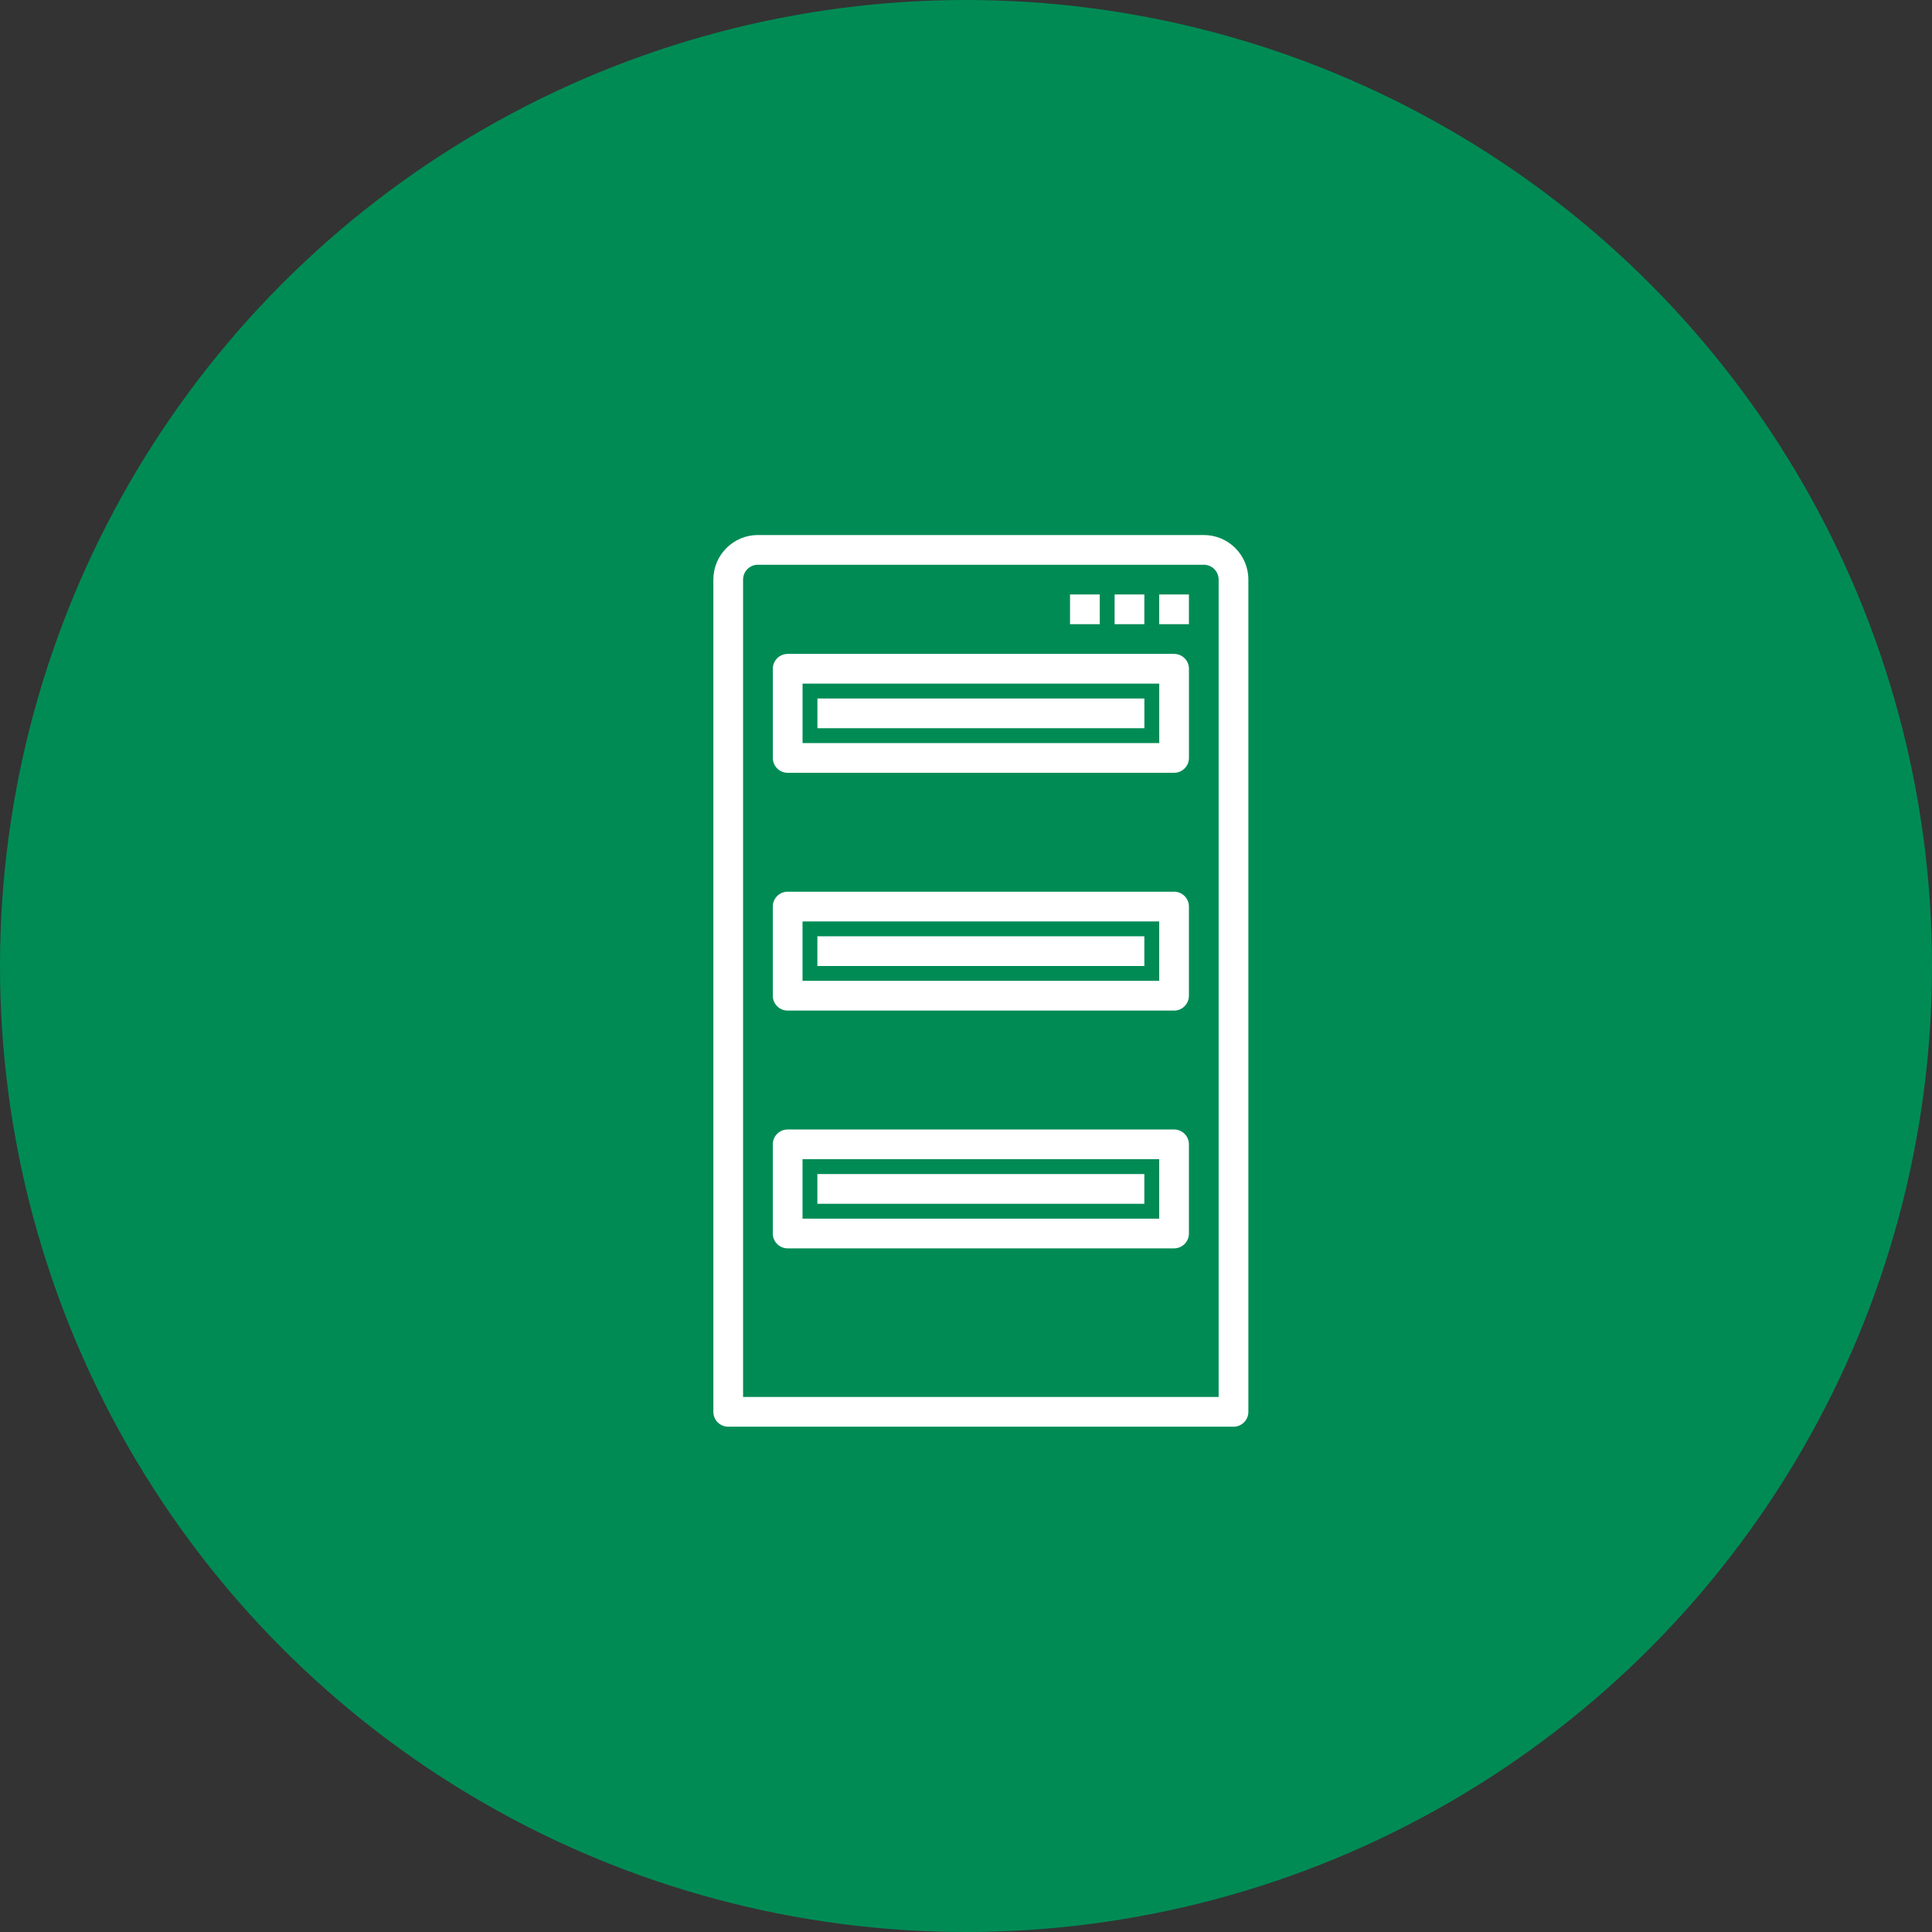
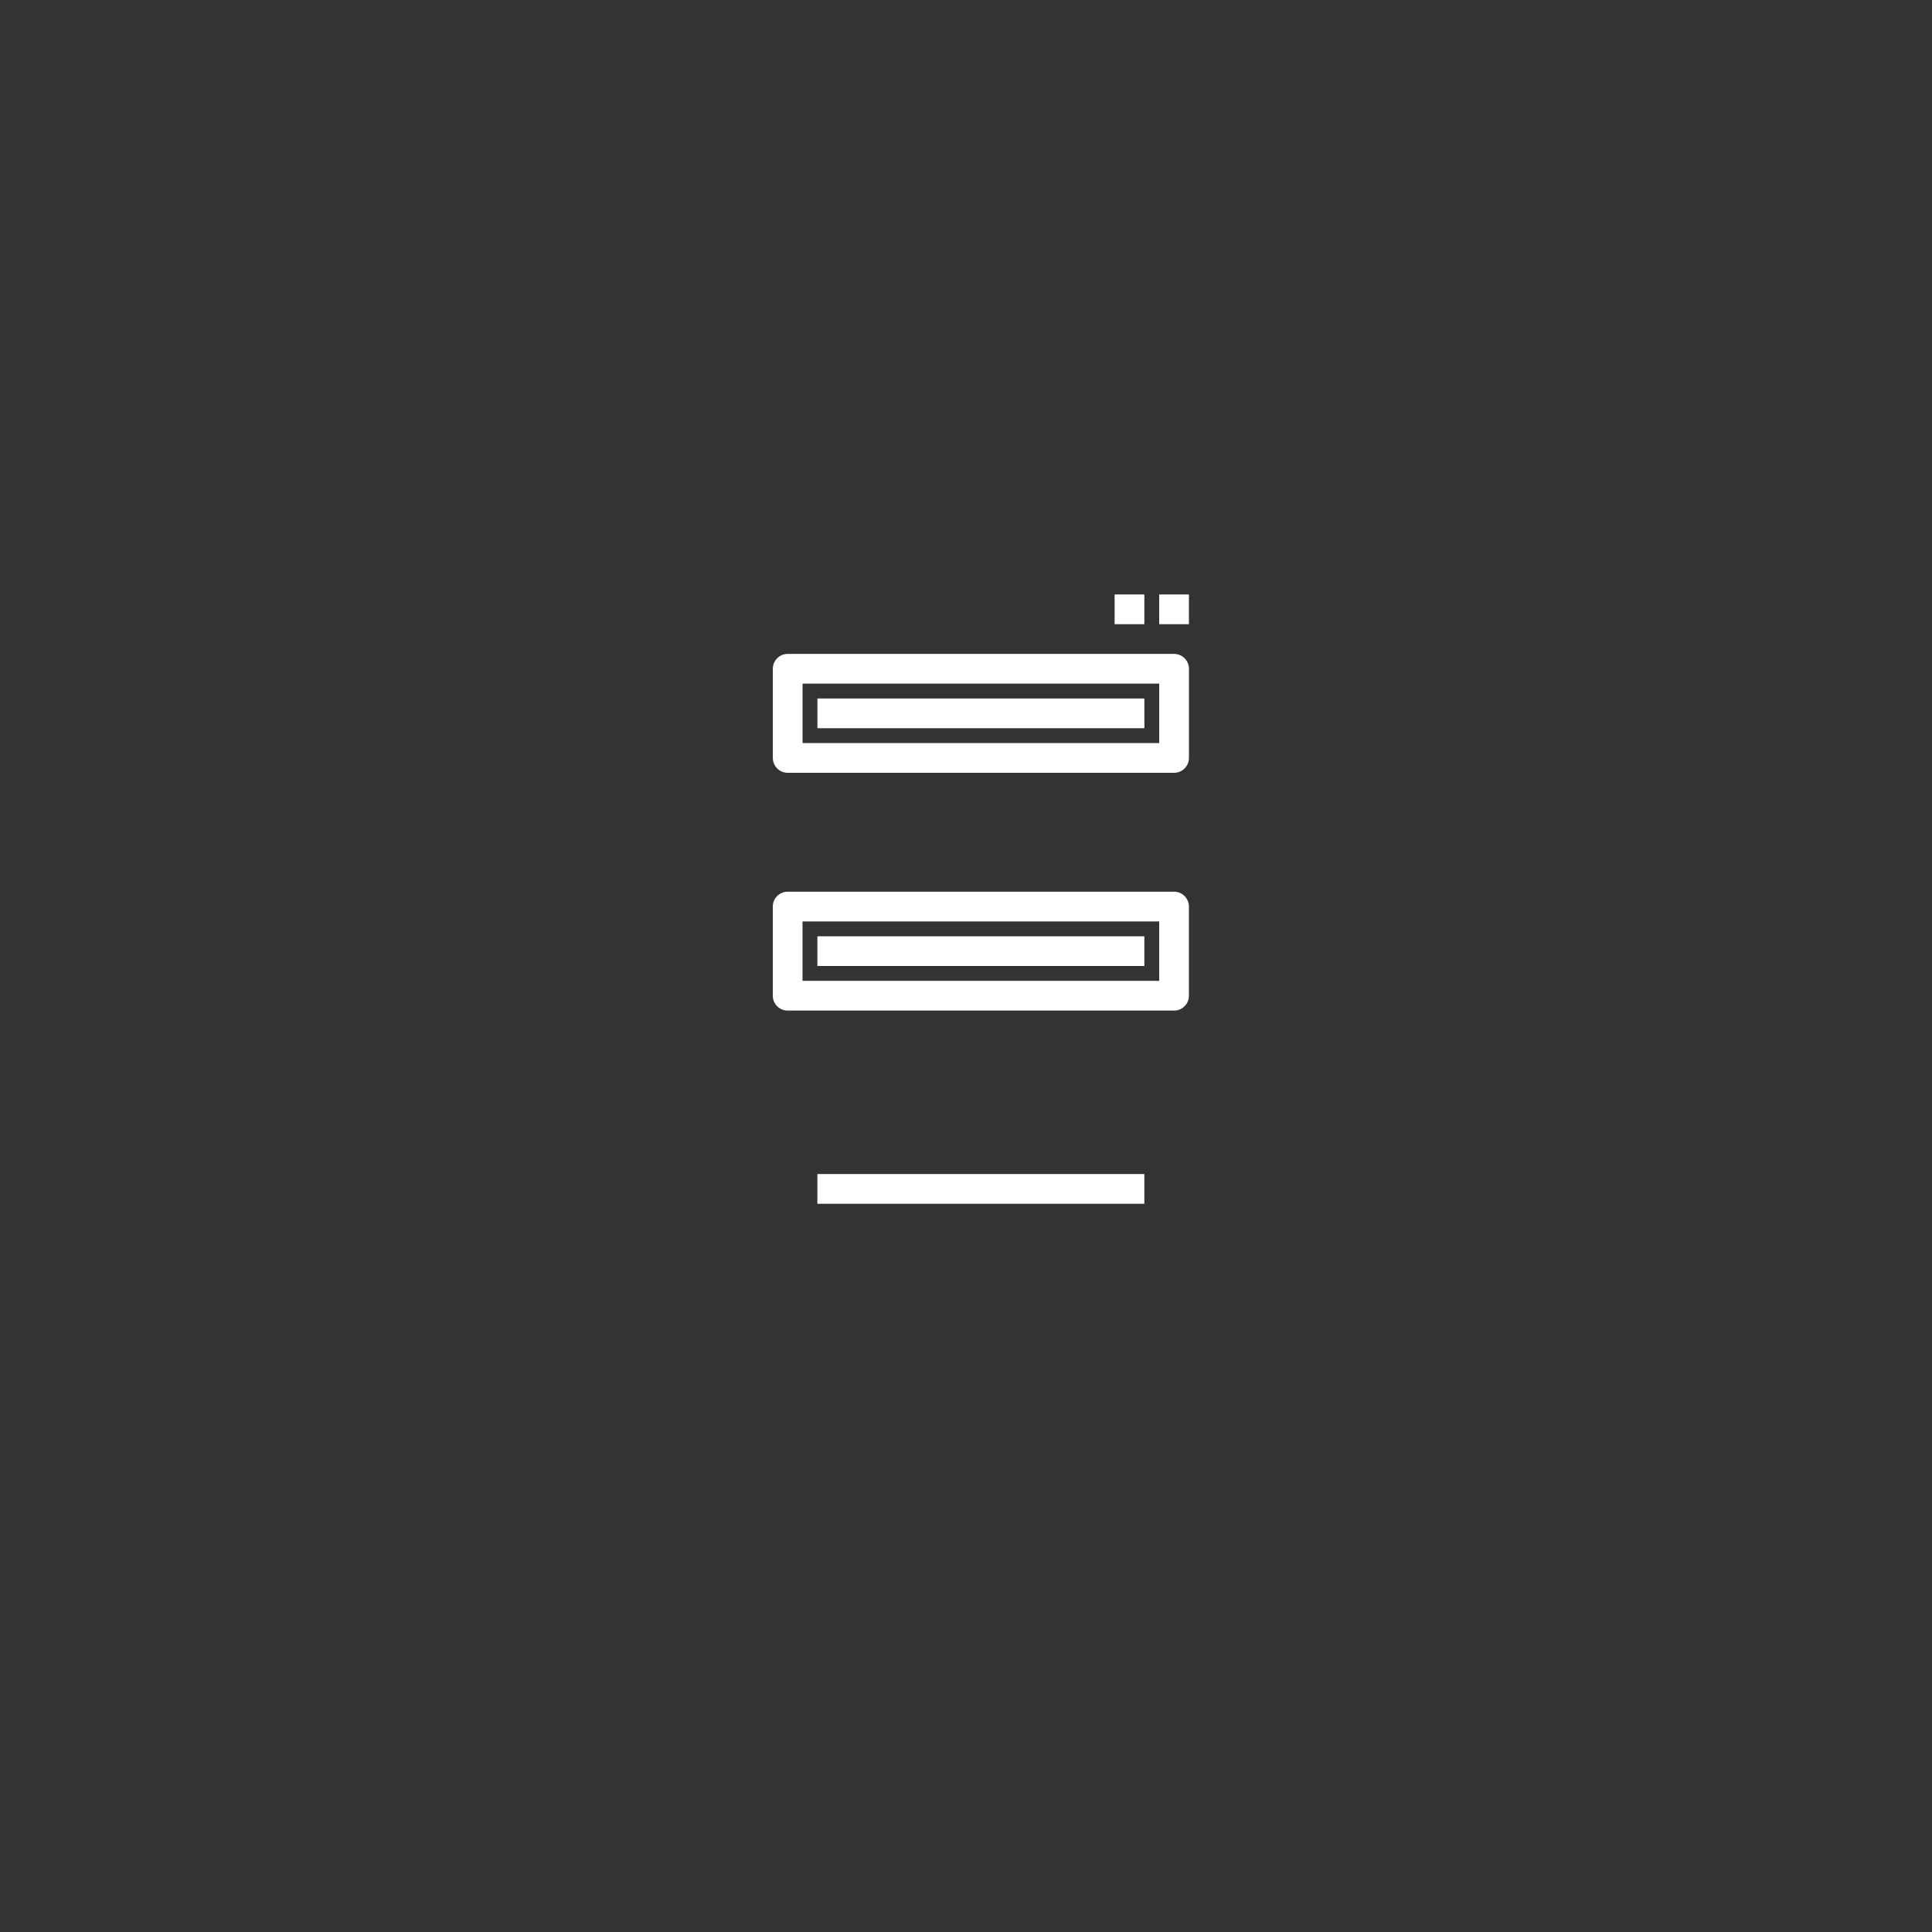
<svg xmlns="http://www.w3.org/2000/svg" width="65" height="65" viewBox="0 0 65 65" fill="none">
  <rect x="0" y="0" width="65" height="65" fill="#333333" stroke="none" />
-   <circle cx="32.5" cy="32.5" r="32.5" fill="#008B55" />
-   <path d="M40.5 18H25.5C24.672 18 24 18.672 24 19.5V47.5C24 47.776 24.224 48 24.5 48H41.5C41.776 48 42 47.776 42 47.5V19.5C42 18.672 41.328 18 40.5 18ZM41 47H25V19.5C25 19.224 25.224 19 25.5 19H40.5C40.776 19 41 19.224 41 19.5V47Z" fill="white" />
-   <path d="M39.5 38H26.5C26.224 38 26 38.224 26 38.5V41.5C26 41.776 26.224 42 26.5 42H39.5C39.776 42 40 41.776 40 41.5V38.5C40 38.224 39.776 38 39.5 38ZM39 41H27V39H39V41Z" fill="white" />
  <path d="M39.5 30H26.5C26.224 30 26 30.224 26 30.5V33.5C26 33.776 26.224 34 26.5 34H39.5C39.776 34 40 33.776 40 33.5V30.5C40 30.224 39.776 30 39.5 30ZM39 33H27V31H39V33Z" fill="white" />
  <path d="M39.501 22H26.501C26.225 22 26.001 22.224 26.001 22.5V25.5C26.001 25.776 26.225 26 26.501 26H39.501C39.777 26 40.001 25.776 40.001 25.5V22.5C40.001 22.224 39.777 22 39.501 22ZM39.001 25H27.001V23H39.001V25Z" fill="white" />
  <path d="M27.5 31.5H38.5V32.5H27.5V31.5Z" fill="white" />
  <path d="M27.501 23.5H38.501V24.5H27.501V23.5Z" fill="white" />
  <path d="M27.5 39.5H38.5V40.5H27.5V39.5Z" fill="white" />
  <path d="M39 20H40V21H39V20Z" fill="white" />
  <path d="M37.5 20H38.5V21H37.5V20Z" fill="white" />
-   <path d="M36 20H37V21H36V20Z" fill="white" />
</svg>